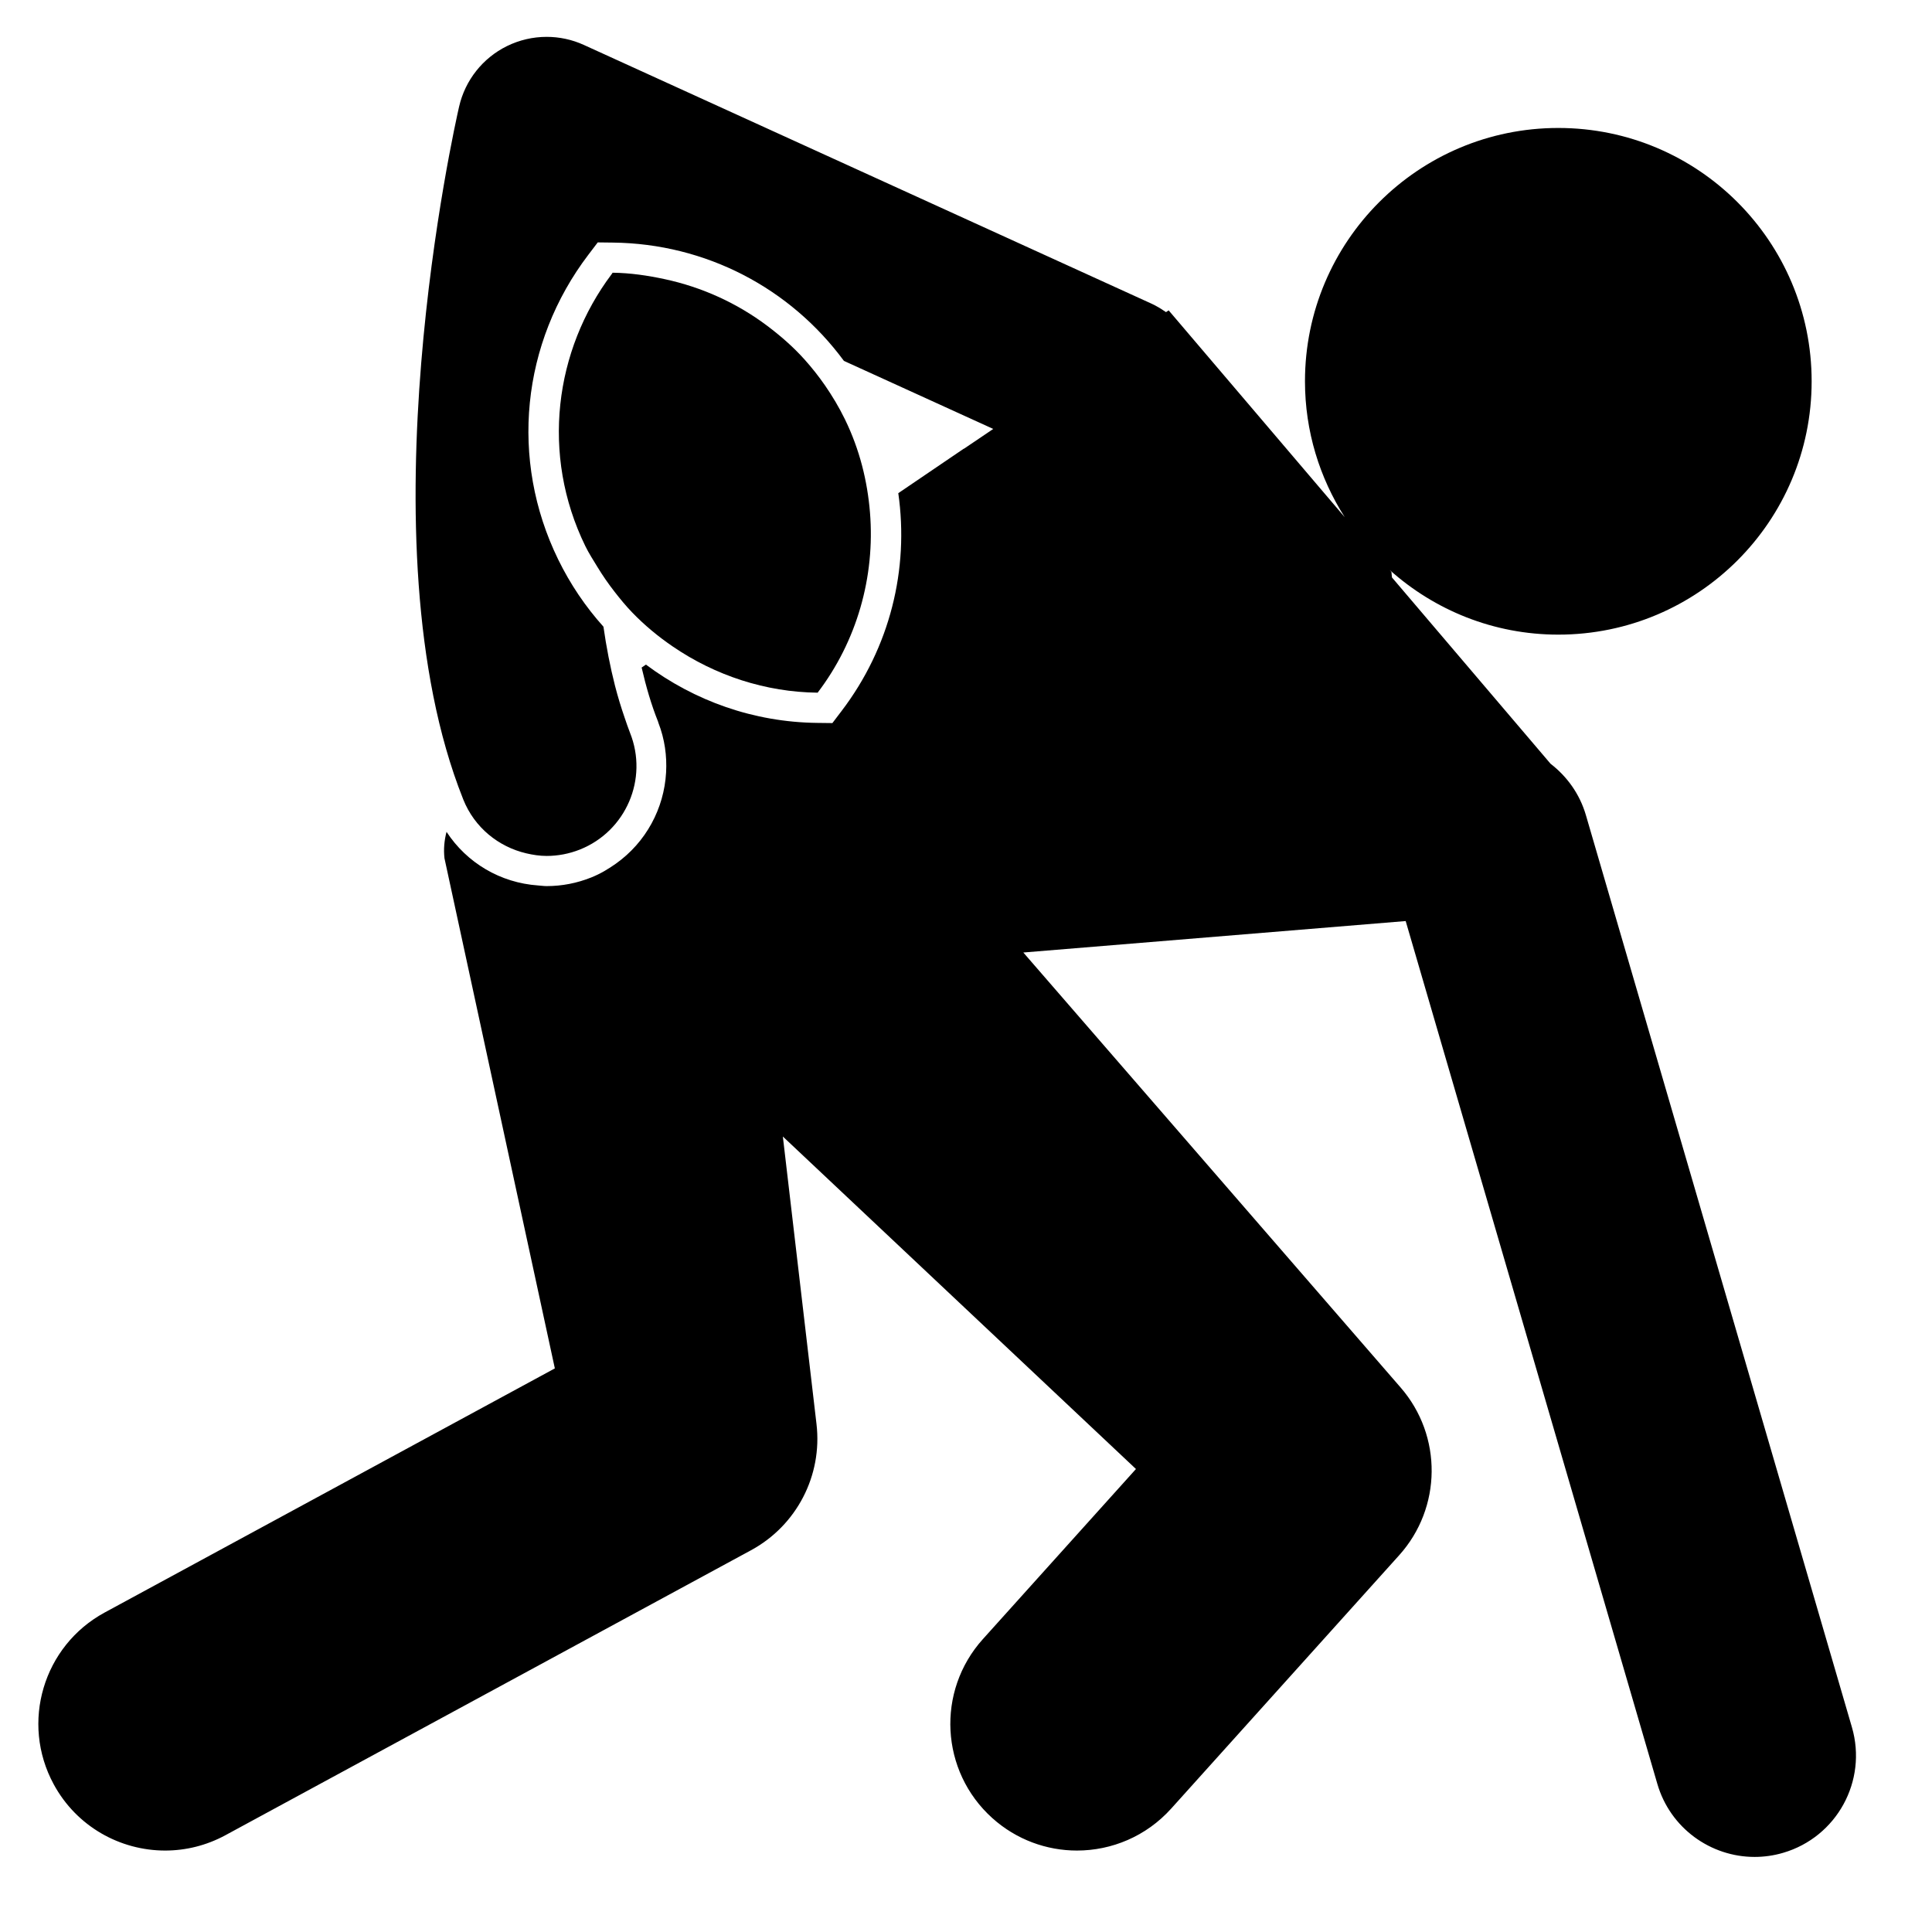
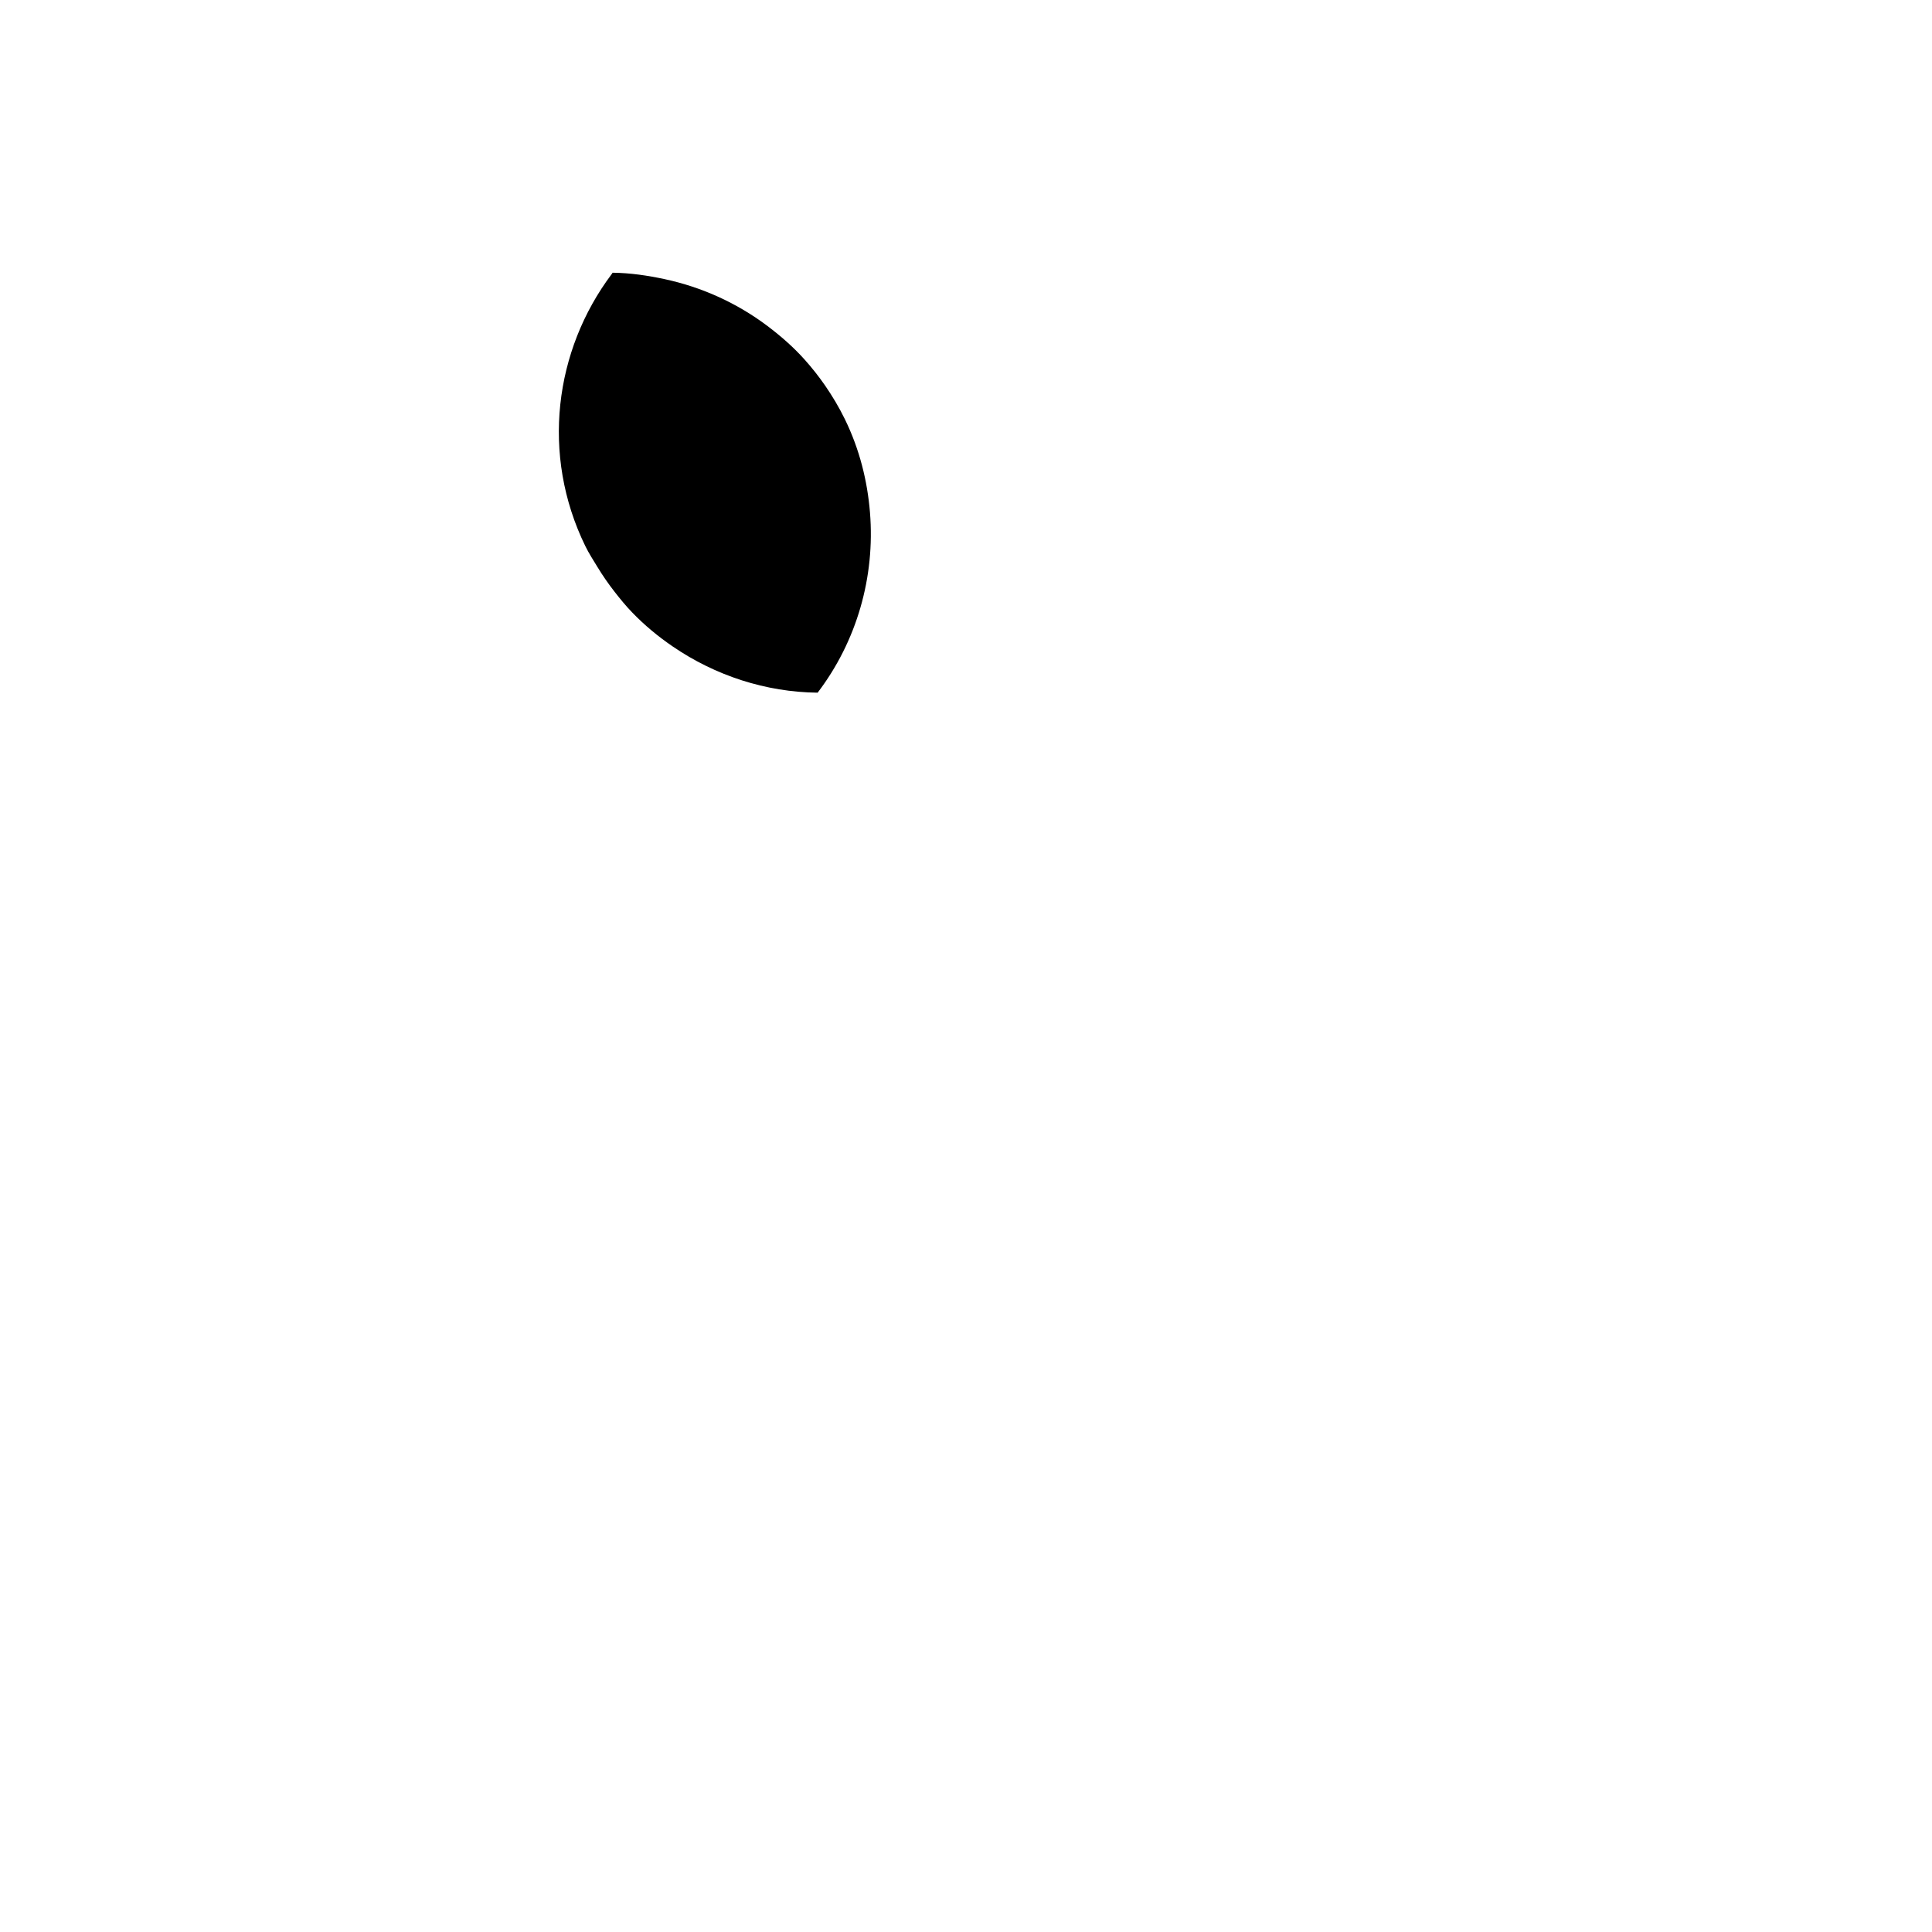
<svg xmlns="http://www.w3.org/2000/svg" version="1.1" id="Capa_1" x="0px" y="0px" width="64px" height="64px" viewBox="0 0 64 64" style="enable-background:new 0 0 64 64;" xml:space="preserve">
  <g>
-     <path d="M5.471,61.302c0.675,0,1.361-0.164,1.996-0.508l17.413-9.441c1.508-0.818,2.367-2.472,2.168-4.176l-1.115-9.528   L37.63,48.663l-5.072,5.636c-1.55,1.723-1.411,4.375,0.312,5.926c0.802,0.721,1.805,1.077,2.806,1.077   c1.148,0,2.291-0.469,3.12-1.389l7.552-8.392c1.417-1.573,1.439-3.957,0.051-5.556l-12.5-14.412l12.666-1.042l8.337,28.584   c0.427,1.466,1.767,2.418,3.221,2.418c0.311,0,0.628-0.043,0.942-0.135c1.78-0.519,2.801-2.382,2.282-4.162l-8.811-30.21   c-0.206-0.708-0.63-1.288-1.172-1.706l-5.253-6.171l-0.018-0.181l-0.056-0.065c1.484,1.327,3.437,2.14,5.584,2.14   c4.635,0,8.392-3.757,8.392-8.392s-3.757-8.392-8.392-8.392c-4.635,0-8.392,3.757-8.392,8.392c0,1.658,0.487,3.2,1.317,4.501   l-3.666-4.306l-0.546-0.641l-1.621-1.904l-0.086,0.058c0,0,0,0-0.001,0c-0.006-0.004-0.014-0.007-0.02-0.011   c-0.145-0.101-0.297-0.194-0.463-0.27L19.342,1.489c-0.392-0.179-0.813-0.268-1.234-0.268c-0.451,0-0.902,0.103-1.317,0.307   c-0.801,0.396-1.382,1.13-1.582,2.001c-0.135,0.586-3.257,14.426,0.128,22.93c0.003,0.008,0.006,0.016,0.009,0.024   c0.374,0.936,1.172,1.569,2.084,1.784c0.222,0.052,0.448,0.087,0.679,0.087c0.368,0,0.742-0.069,1.104-0.213   c1.525-0.61,2.268-2.342,1.657-3.867c-0.065-0.162-0.121-0.336-0.18-0.506c-0.117-0.339-0.224-0.689-0.318-1.055   c-0.158-0.62-0.285-1.273-0.382-1.953c-0.592-0.659-1.099-1.406-1.501-2.23c-1.611-3.3-1.225-7.17,1.008-10.1l0.304-0.4   l0.502,0.006c3.083,0.035,5.876,1.509,7.653,3.919l4.94,2.251l0.007,0.003l-0.485,0.328l-0.486,0.328l-0.005-0.002l-2.17,1.474   c0.36,2.517-0.274,5.109-1.879,7.216l-0.304,0.4l-0.502-0.006c-2.104-0.024-4.067-0.73-5.675-1.931l-0.142,0.097   c0.146,0.634,0.322,1.238,0.543,1.789c0.005,0.013,0.006,0.026,0.011,0.038c0.211,0.543,0.287,1.103,0.256,1.651   c-0.067,1.193-0.668,2.312-1.662,3.018c-0.252,0.179-0.521,0.34-0.82,0.459c-0.473,0.189-0.969,0.285-1.475,0.285   c-0.096,0-0.189-0.015-0.283-0.021c-1.25-0.088-2.359-0.746-3.033-1.776c-0.075,0.286-0.102,0.579-0.068,0.876l3.656,16.898   L3.467,53.417c-2.037,1.105-2.793,3.651-1.689,5.688C2.538,60.508,3.981,61.302,5.471,61.302z" />
    <path d="M27.085,22.946c1.293-1.697,1.909-3.83,1.734-5.971c-0.085-1.043-0.343-2.087-0.829-3.084   c-0.194-0.398-0.418-0.772-0.662-1.126c-0.21-0.303-0.437-0.589-0.679-0.859c-0.374-0.417-0.792-0.78-1.231-1.111   c-1.01-0.76-2.169-1.283-3.395-1.547c-0.567-0.122-1.143-0.207-1.729-0.214c-0.011,0.015-0.019,0.031-0.031,0.046   c-1.895,2.52-2.352,5.981-0.874,9.009c0.119,0.243,0.263,0.464,0.401,0.691c0.176,0.29,0.366,0.564,0.571,0.826   c0.184,0.236,0.372,0.466,0.577,0.678c0.411,0.427,0.863,0.801,1.345,1.13C23.697,22.381,25.366,22.927,27.085,22.946z" />
  </g>
</svg>